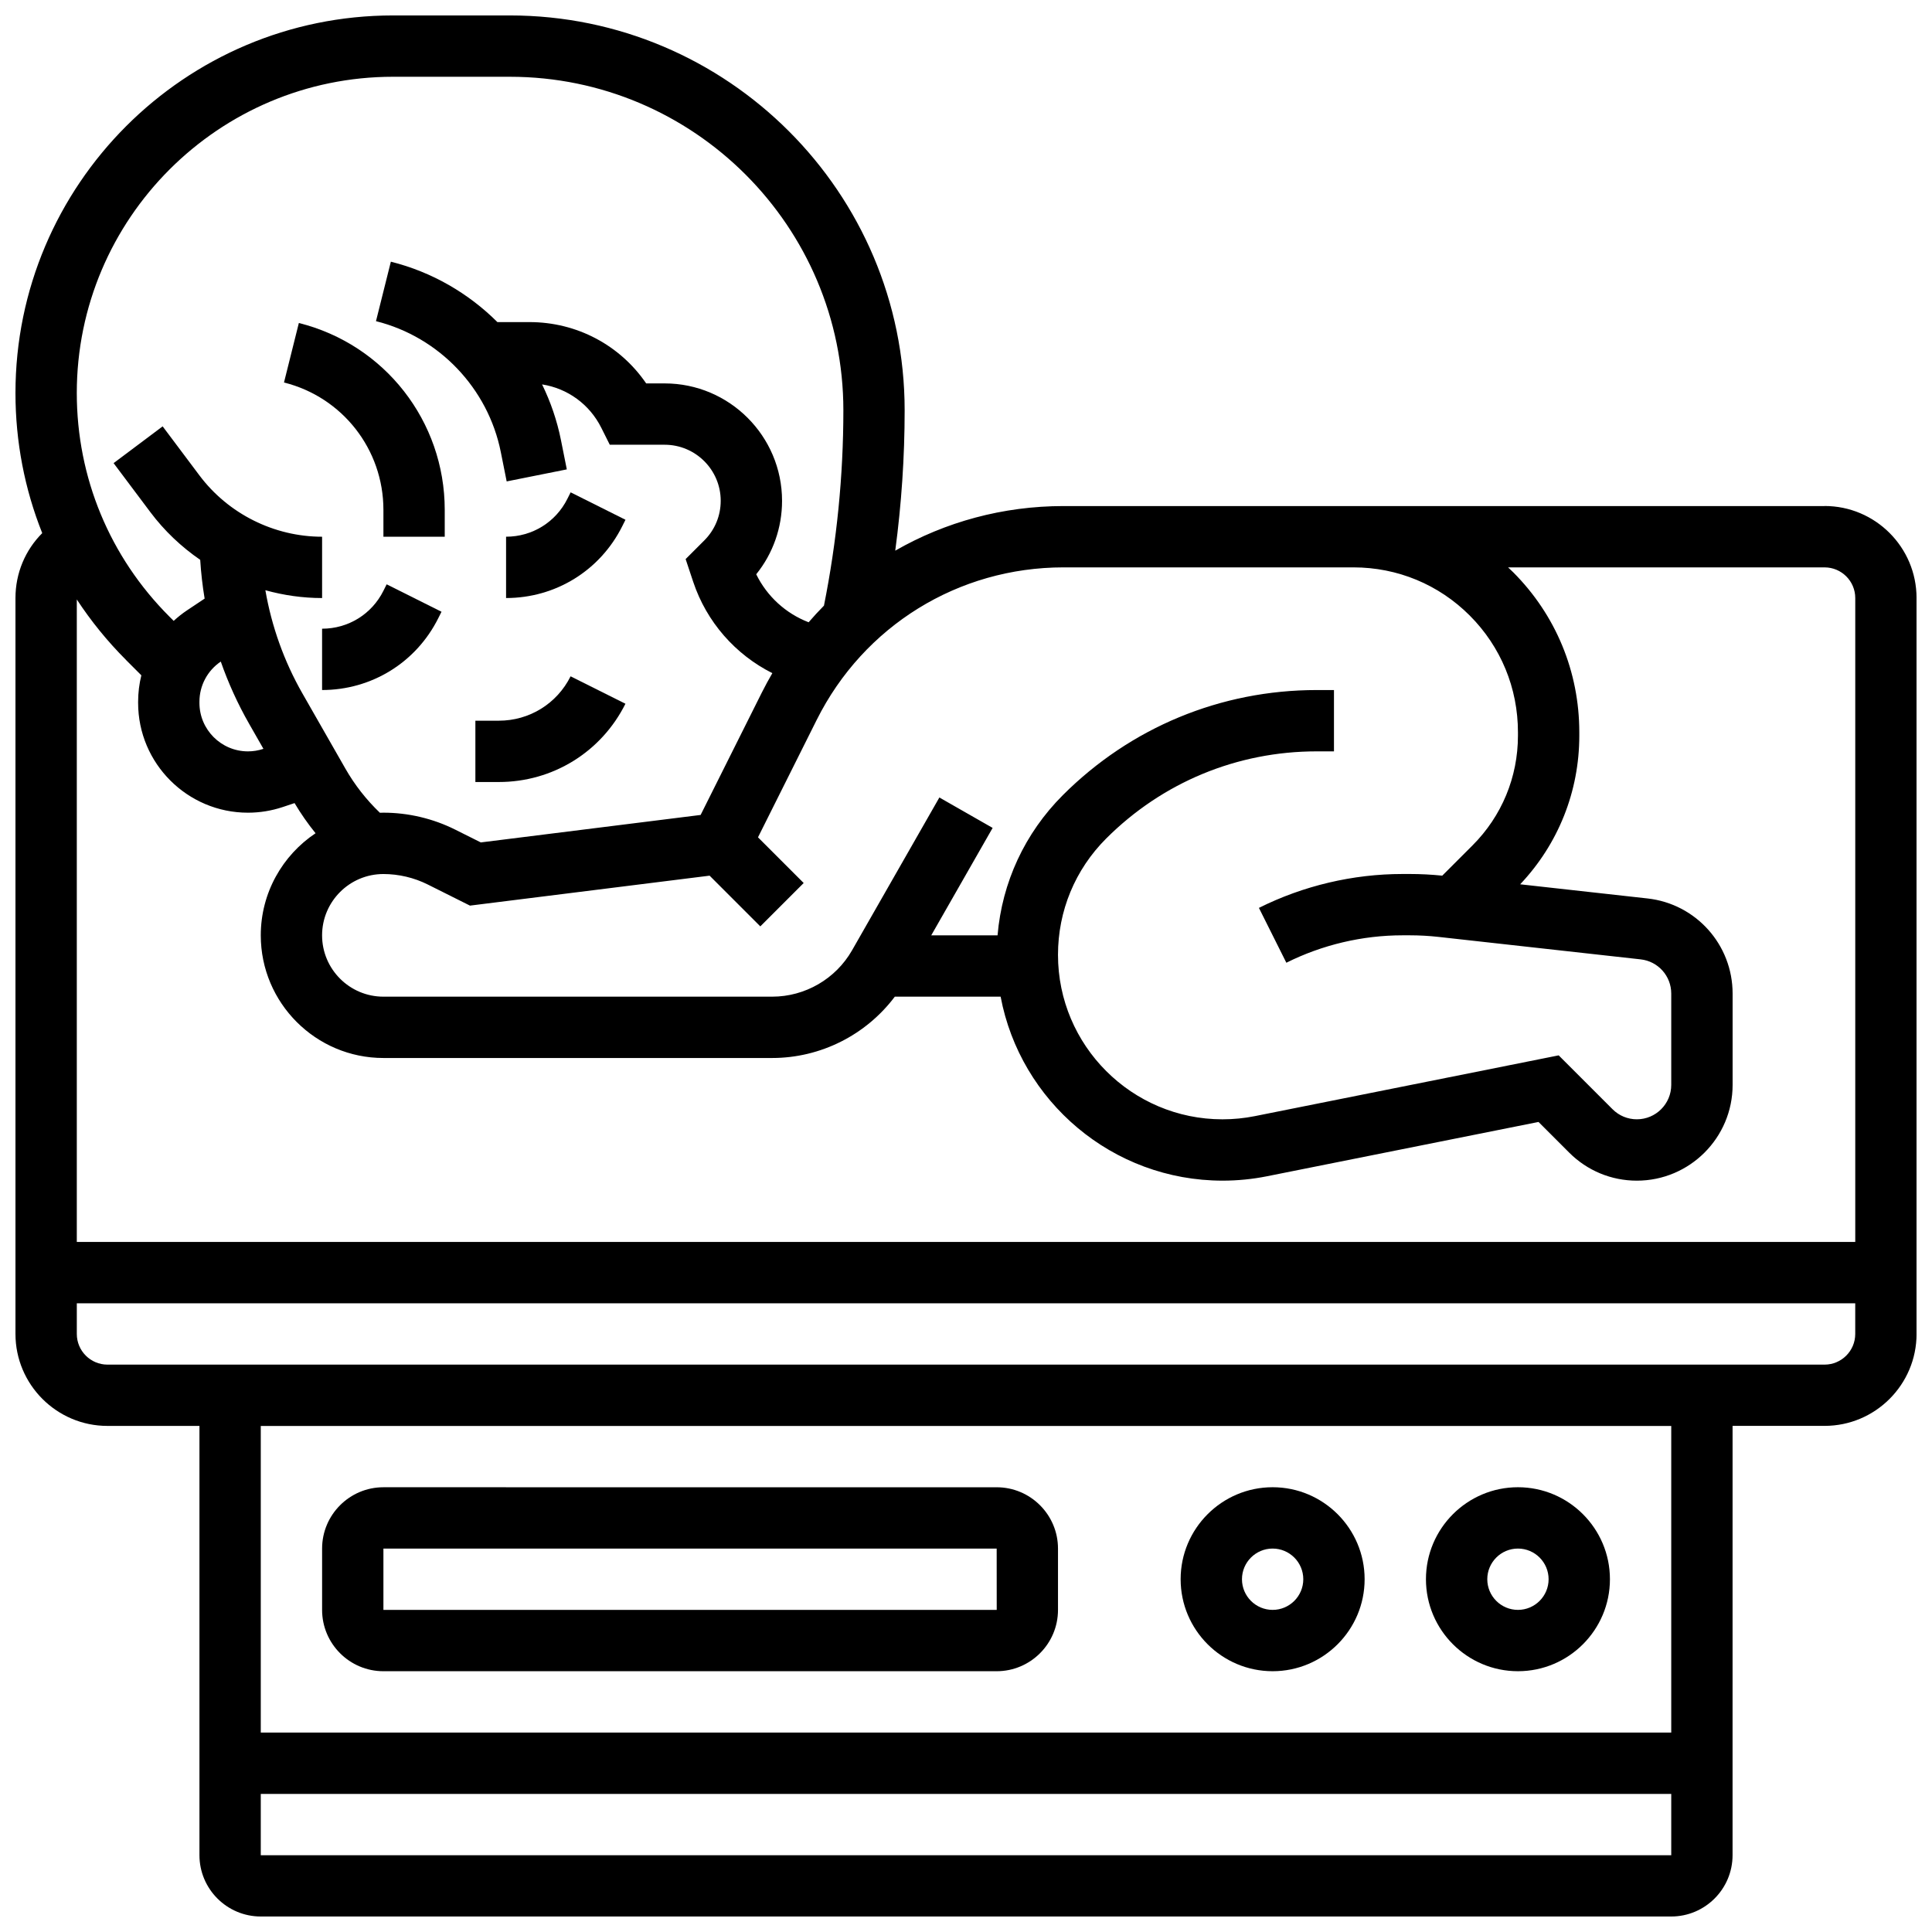
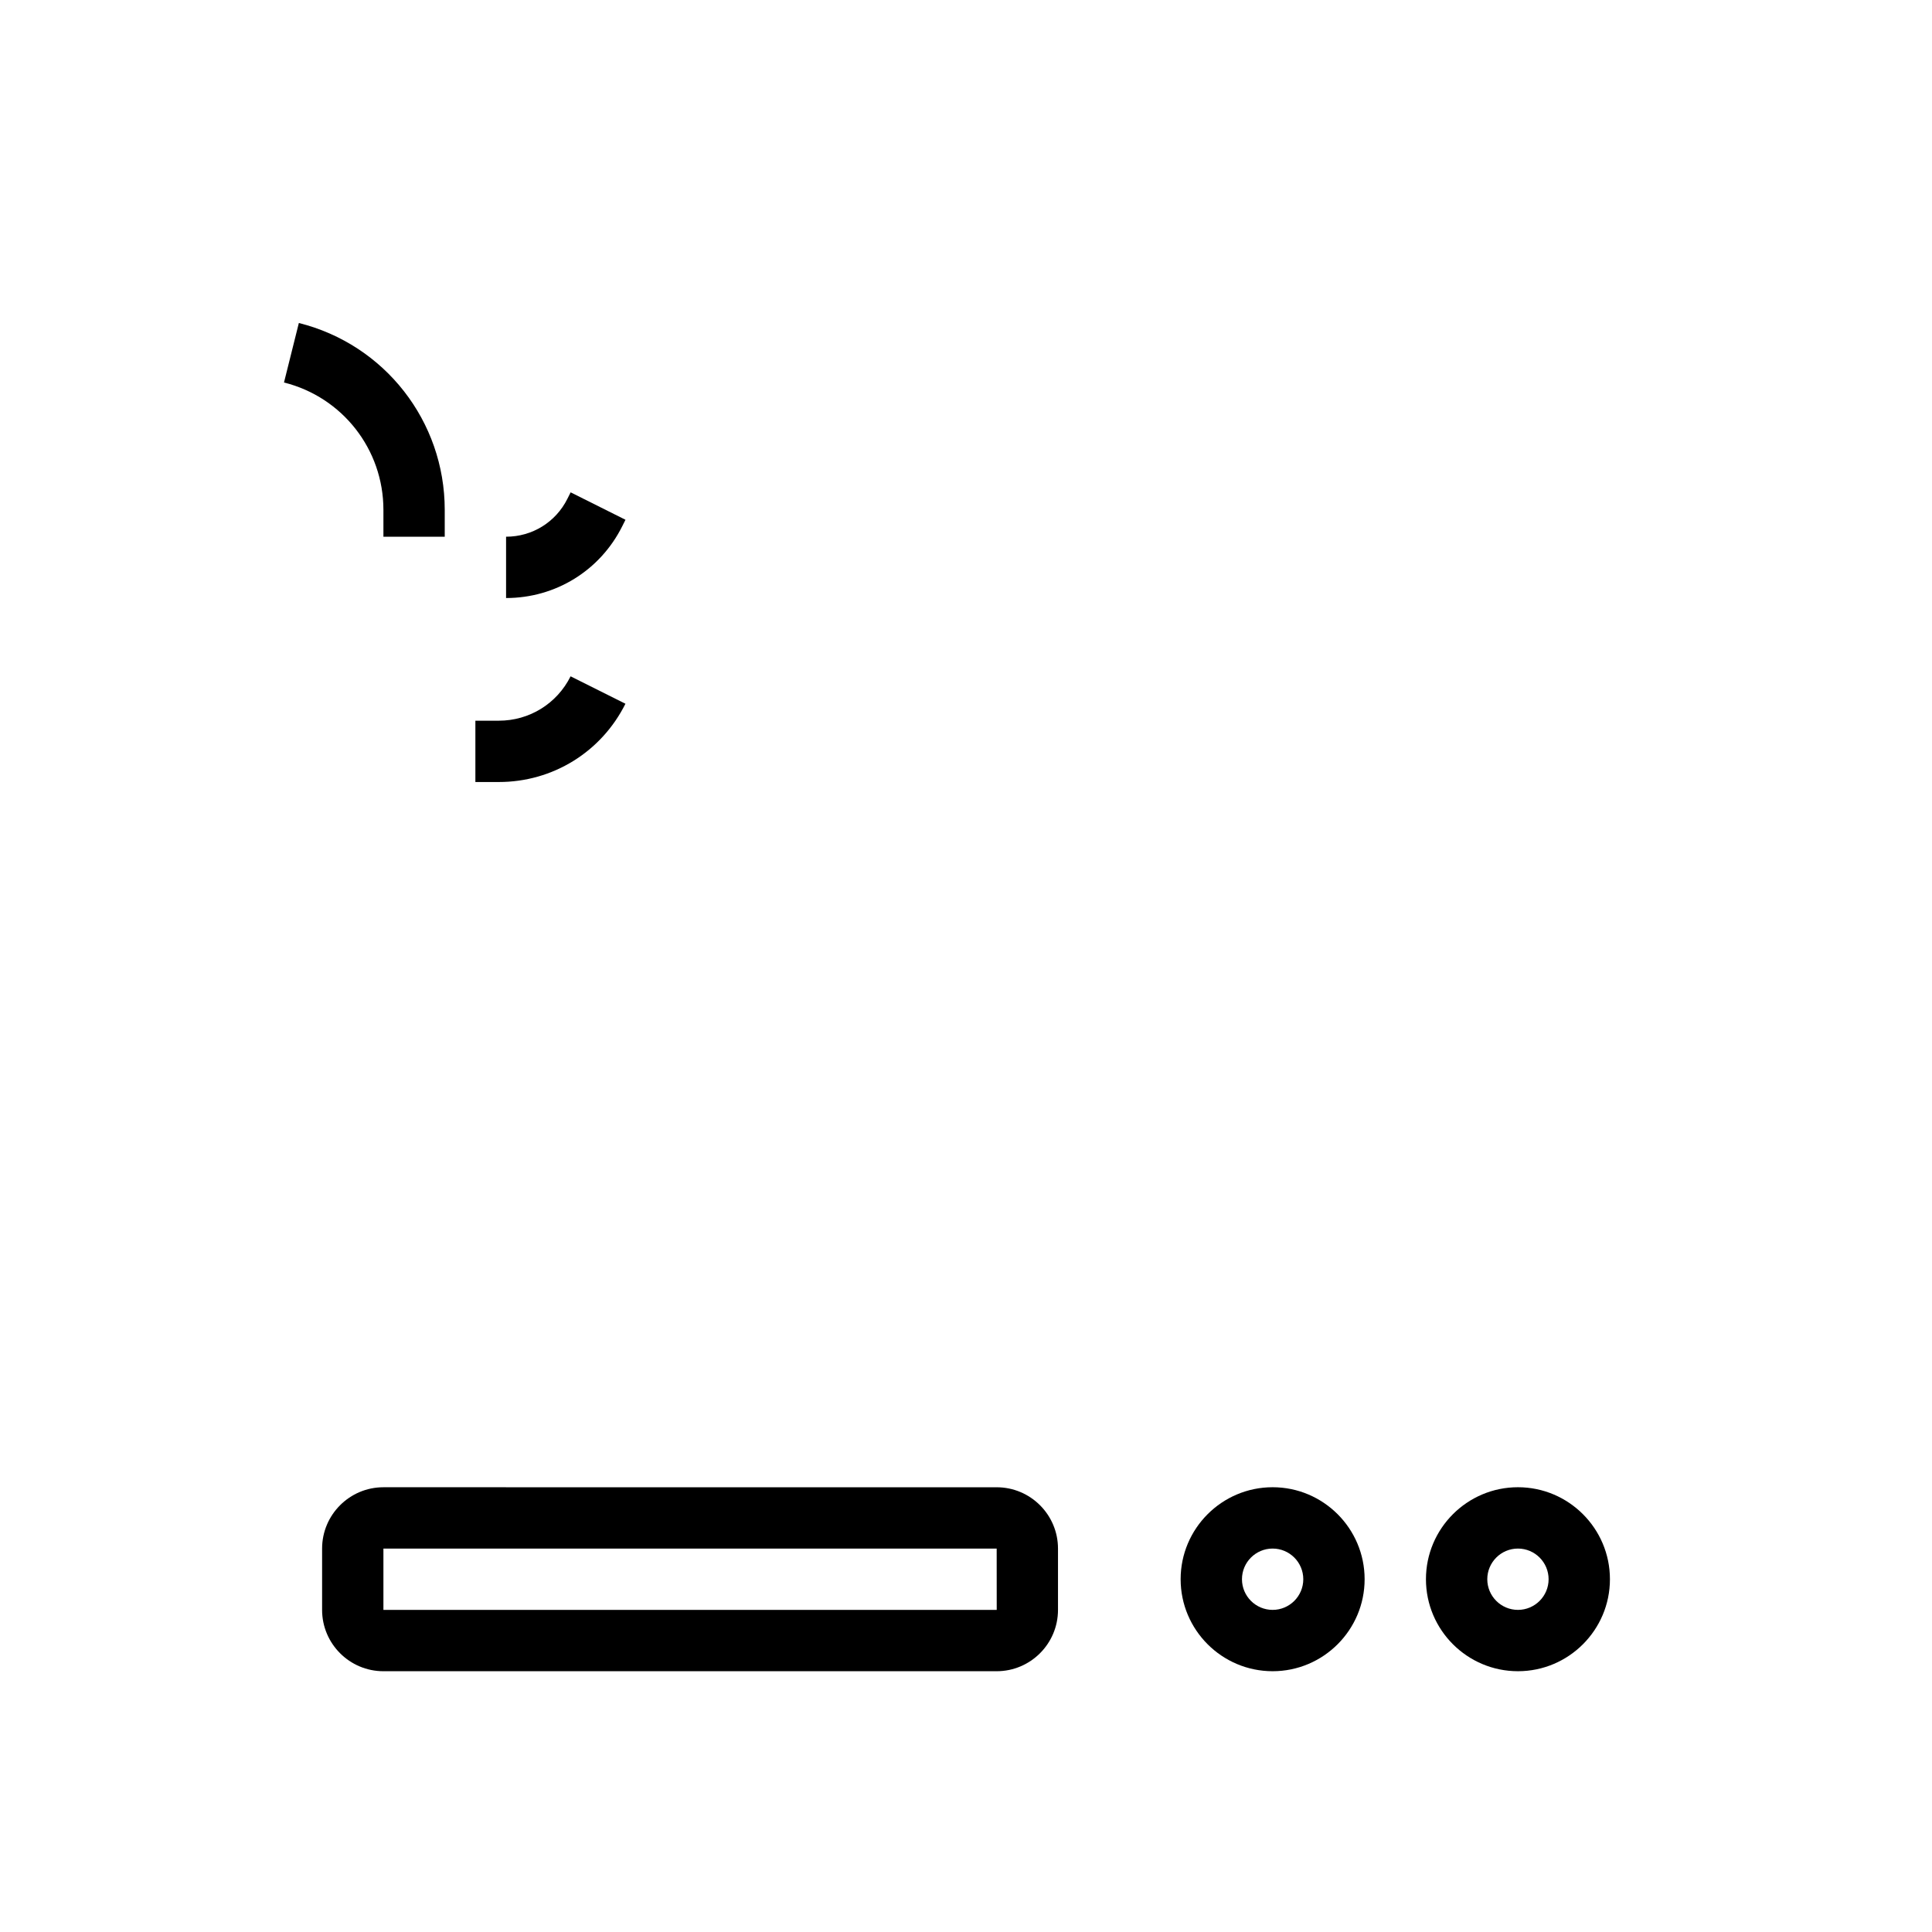
<svg xmlns="http://www.w3.org/2000/svg" width="800px" height="800px" version="1.1" viewBox="144 144 512 512">
  <defs>
    <clipPath id="a">
      <path d="m148.09 148.09h503.81v503.81h-503.81z" />
    </clipPath>
  </defs>
  <path d="m245.61 279.11v7.125h16.25v-7.125c0-23.461-15.895-43.824-38.66-49.512l-3.938 15.766c15.512 3.879 26.348 17.754 26.348 33.746z" />
-   <path d="m245.61 300.57c-3.098 6.195-9.324 10.043-16.254 10.043v16.25c13.125 0 24.922-7.293 30.789-19.027l0.859-1.715-14.535-7.269z" />
  <path d="m308.9 283.46 0.859-1.715-14.535-7.269-0.859 1.715c-3.098 6.195-9.324 10.043-16.25 10.043v16.25c13.121 0.004 24.918-7.289 30.785-19.023z" />
  <path d="m309.75 330.5-14.535-7.269c-3.629 7.254-10.918 11.762-19.027 11.762h-6.207v16.25h6.207c14.305 0 27.164-7.949 33.562-20.742z" />
  <g clip-path="url(#a)">
-     <path d="m627.53 278.11h-201.69c-16.043 0-31.32 4.199-44.59 11.82 1.648-12.332 2.492-24.777 2.492-37.199 0.004-57.695-46.934-104.64-104.63-104.64h-30.953c-55.176 0-100.06 44.887-100.06 100.06 0 12.926 2.441 25.477 7.094 37.133-4.484 4.481-7.094 10.594-7.094 17.199v195.02c0 13.441 10.938 24.379 24.379 24.379h24.379v113.76c0 8.961 7.293 16.25 16.25 16.25h373.79c8.961 0 16.25-7.293 16.25-16.25l0.004-113.77h24.379c13.441 0 24.379-10.934 24.379-24.379l-0.004-195.02c0-13.445-10.938-24.379-24.375-24.379zm-124.84 16.25c11.645 0 22.59 4.535 30.816 12.773 8.234 8.246 12.766 19.223 12.766 30.91v0.906c0 10.996-4.281 21.332-12.059 29.109l-8 8c-2.844-0.289-5.727-0.441-8.582-0.441h-1.945c-13.141 0-26.301 3.106-38.059 8.984l7.269 14.535c9.508-4.754 20.156-7.269 30.789-7.269h1.945c2.527 0 5.086 0.141 7.602 0.422l53.562 5.953c4.621 0.512 8.105 4.406 8.105 9.055v24.215c0 5.023-4.086 9.113-9.113 9.113-2.434 0-4.723-0.949-6.441-2.668l-14.277-14.277-80.504 16.102c-2.809 0.562-5.684 0.848-8.594 0.848-24.035 0-43.59-19.555-43.59-43.59 0-11.641 4.535-22.59 12.766-30.82 14.902-14.898 34.707-23.102 55.777-23.102h4.594v-16.25h-4.59c-25.41 0-49.301 9.895-67.27 27.863-10.074 10.074-16.102 23.109-17.293 37.145h-17.574l16.27-28.473-14.113-8.062-23.145 40.504c-4.328 7.574-12.438 12.281-21.164 12.281h-103.03c-8.961 0-16.25-7.293-16.25-16.25 0-8.961 7.293-16.25 16.25-16.25 4.062 0 8.129 0.961 11.758 2.777l11.184 5.594 63.504-7.938 13.441 13.441 11.492-11.492-12.109-12.109 15.551-31.102c12.469-24.945 37.535-40.438 65.414-40.438zm-300.18 24.965c1.996 5.699 4.504 11.227 7.512 16.488l3.789 6.633-0.043 0.016c-1.312 0.438-2.68 0.66-4.062 0.66-7.086-0.004-12.852-5.769-12.852-12.852v-0.305c0-4.277 2.117-8.246 5.656-10.641zm45.652-154.98h30.957c48.734 0 88.383 39.652 88.383 88.387 0 17.348-1.742 34.746-5.144 51.77-1.402 1.418-2.754 2.887-4.062 4.406-6.051-2.324-11.027-6.867-13.887-12.719 4.434-5.504 6.844-12.301 6.844-19.473-0.004-17.152-13.957-31.109-31.113-31.109h-4.894c-6.938-10.137-18.375-16.25-30.922-16.25h-8.504c-7.68-7.652-17.379-13.297-28.238-16.008l-3.941 15.762c16.715 4.18 29.699 17.793 33.078 34.691l1.555 7.777 15.938-3.188-1.555-7.777c-1.035-5.172-2.734-10.117-5-14.742 6.738 1.051 12.574 5.25 15.695 11.496l2.246 4.492h14.543c8.191 0 14.855 6.664 14.855 14.855 0 3.969-1.547 7.699-4.352 10.504l-4.945 4.945 2.004 6.016c3.559 10.672 11.199 19.297 20.977 24.211-0.973 1.672-1.906 3.379-2.781 5.129l-16.227 32.449-58.254 7.281-6.781-3.391c-5.871-2.938-12.453-4.492-19.023-4.492-0.312 0-0.621 0.016-0.934 0.023-3.594-3.445-6.672-7.363-9.152-11.707l-11.395-19.938c-4.84-8.469-8.148-17.746-9.805-27.328 4.863 1.344 9.91 2.07 15.031 2.07v-16.25c-12.719 0-24.871-6.074-32.504-16.25l-9.75-13-13 9.746 9.75 13c3.711 4.949 8.199 9.184 13.203 12.629 0.215 3.445 0.605 6.875 1.172 10.273l-4.664 3.109c-1.262 0.844-2.438 1.781-3.539 2.793l-1.125-1.125c-15.832-15.828-24.551-36.875-24.551-59.258 0-46.215 37.598-83.812 83.812-83.812zm-70.754 154.57 4.051 4.051c-0.562 2.262-0.855 4.613-0.855 7.004v0.305c0 16.043 13.055 29.098 29.102 29.098 3.133 0 6.231-0.504 9.203-1.492l3.152-1.051c1.668 2.805 3.527 5.473 5.566 7.988-8.746 5.832-14.52 15.785-14.52 27.059 0 17.922 14.582 32.504 32.504 32.504h103.03c12.844 0 24.879-6.125 32.488-16.25h28.047c5.215 27.715 29.59 48.754 58.84 48.754 3.934 0 7.883-0.391 11.734-1.16l71.973-14.395 8.129 8.129c4.793 4.789 11.16 7.43 17.934 7.43 13.992-0.004 25.371-11.383 25.371-25.367v-24.215c0-12.941-9.699-23.781-22.562-25.207l-33.734-3.75c10.105-10.695 15.668-24.613 15.668-39.391v-0.906c0-16.023-6.223-31.078-17.52-42.395-0.441-0.441-0.898-0.863-1.352-1.289l83.879-0.004c4.481 0 8.125 3.644 8.125 8.125v170.64l-471.31 0.004v-170.27c3.75 5.715 8.109 11.094 13.059 16.043zm35.699 316.74v-16.25h373.79v16.25zm373.79-32.504h-373.79v-81.258h373.79zm40.633-97.512h-455.05c-4.481 0-8.125-3.644-8.125-8.125v-8.125h471.3v8.125c0 4.481-3.648 8.125-8.125 8.125z" />
-   </g>
+     </g>
  <path d="m245.61 586.89h162.52c8.961 0 16.25-7.293 16.25-16.25v-16.25c0-8.961-7.293-16.25-16.25-16.25l-162.52-0.004c-8.961 0-16.25 7.293-16.25 16.25v16.25c-0.004 8.965 7.289 16.254 16.25 16.254zm0-32.504h162.52l0.012 16.25h-0.012l-162.52 0.004z" />
  <path d="m481.26 586.89c13.441 0 24.379-10.934 24.379-24.379 0-13.441-10.938-24.379-24.379-24.379-13.441 0-24.379 10.934-24.379 24.379s10.938 24.379 24.379 24.379zm0-32.504c4.481 0 8.125 3.644 8.125 8.125s-3.644 8.125-8.125 8.125c-4.481 0-8.125-3.644-8.125-8.125 0-4.477 3.644-8.125 8.125-8.125z" />
  <path d="m546.27 586.89c13.441 0 24.379-10.934 24.379-24.379 0-13.441-10.938-24.379-24.379-24.379s-24.379 10.934-24.379 24.379 10.938 24.379 24.379 24.379zm0-32.504c4.481 0 8.125 3.644 8.125 8.125s-3.644 8.125-8.125 8.125-8.125-3.644-8.125-8.125c0-4.477 3.644-8.125 8.125-8.125z" />
</svg>